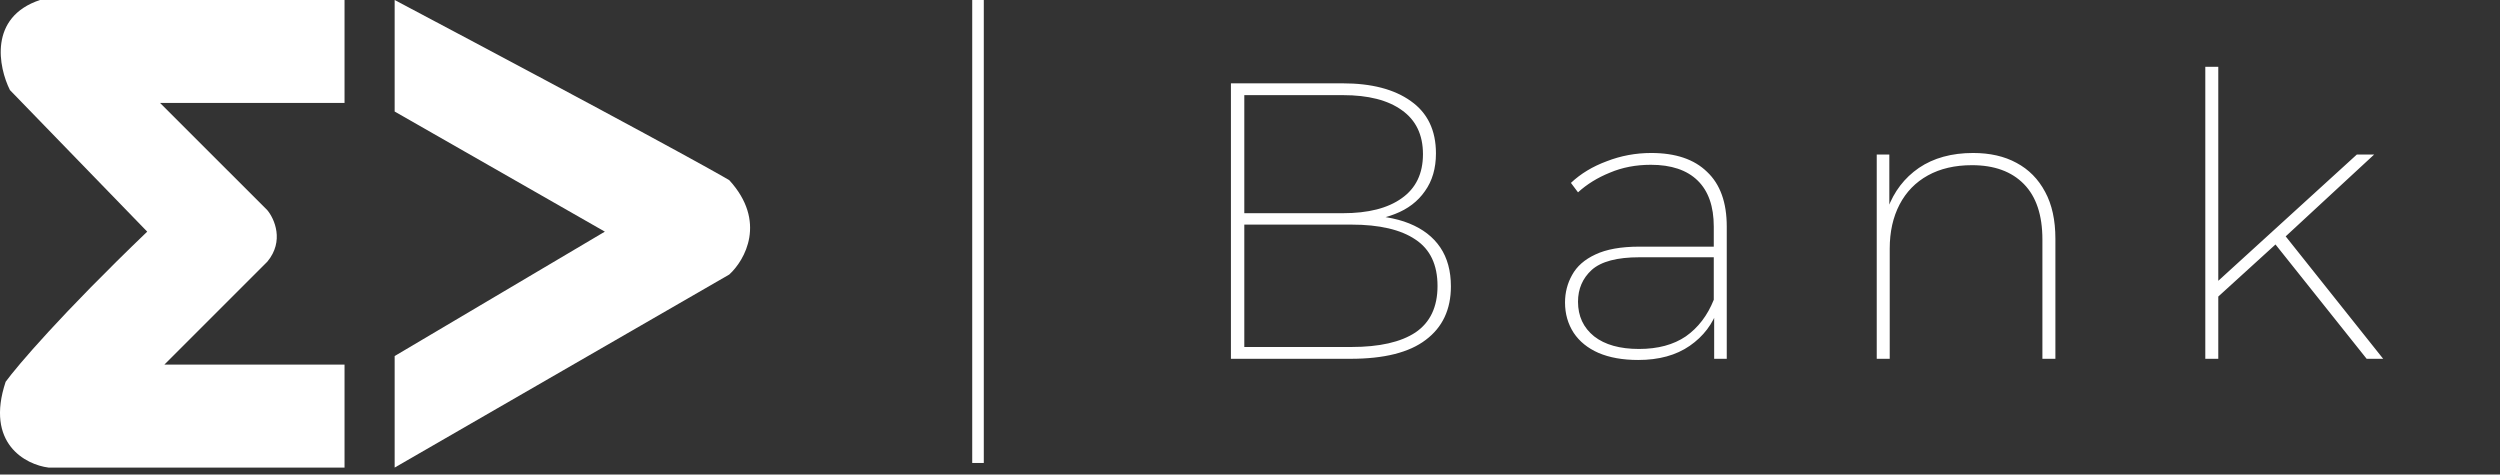
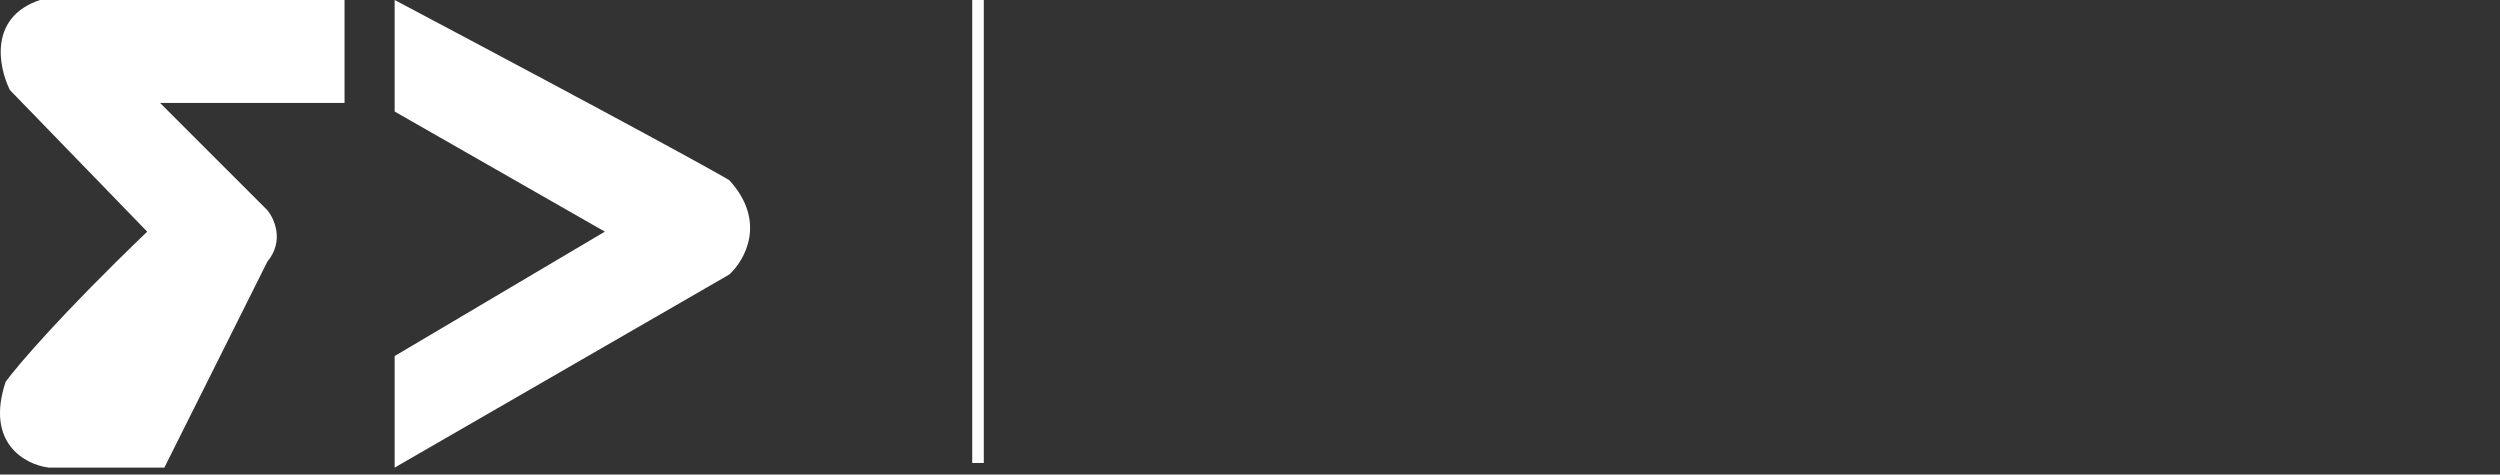
<svg xmlns="http://www.w3.org/2000/svg" width="216" height="41" viewBox="0 0 216 41" fill="none">
  <rect x="0" y="0" width="216" height="41" fill="#333333" stroke="none" />
-   <path d="M106.352 31V7.2H116.008C118.501 7.2 120.462 7.71 121.89 8.73C123.341 9.75 124.066 11.257 124.066 13.252C124.066 14.544 123.749 15.632 123.114 16.516C122.502 17.4 121.641 18.057 120.53 18.488C119.442 18.919 118.184 19.134 116.756 19.134L117.334 18.59C119.102 18.59 120.575 18.828 121.754 19.304C122.933 19.78 123.828 20.471 124.44 21.378C125.052 22.285 125.358 23.407 125.358 24.744C125.358 26.739 124.633 28.28 123.182 29.368C121.754 30.456 119.589 31 116.688 31H106.352ZM107.508 29.98H116.756C119.181 29.98 121.029 29.561 122.298 28.722C123.567 27.861 124.202 26.523 124.202 24.71C124.202 22.874 123.567 21.537 122.298 20.698C121.029 19.837 119.181 19.406 116.756 19.406H107.304V18.42H116.042C118.218 18.42 119.907 17.989 121.108 17.128C122.332 16.267 122.944 14.997 122.944 13.32C122.944 11.643 122.332 10.373 121.108 9.512C119.907 8.651 118.218 8.22 116.042 8.22H107.508V29.98ZM148.104 31V26.886L148.07 26.274V19.576C148.07 17.831 147.605 16.505 146.676 15.598C145.747 14.691 144.398 14.238 142.63 14.238C141.338 14.238 140.159 14.465 139.094 14.918C138.029 15.349 137.111 15.915 136.34 16.618L135.728 15.802C136.567 15.009 137.598 14.385 138.822 13.932C140.046 13.456 141.327 13.218 142.664 13.218C144.772 13.218 146.381 13.762 147.492 14.85C148.625 15.915 149.192 17.491 149.192 19.576V31H148.104ZM141.542 31.102C140.205 31.102 139.06 30.898 138.108 30.49C137.179 30.082 136.465 29.504 135.966 28.756C135.467 27.985 135.218 27.113 135.218 26.138C135.218 25.277 135.422 24.483 135.83 23.758C136.238 23.01 136.907 22.421 137.836 21.99C138.788 21.537 140.057 21.31 141.644 21.31H148.478V22.228H141.644C139.717 22.228 138.346 22.591 137.53 23.316C136.737 24.041 136.34 24.959 136.34 26.07C136.34 27.317 136.805 28.314 137.734 29.062C138.663 29.787 139.955 30.15 141.61 30.15C143.242 30.15 144.591 29.787 145.656 29.062C146.721 28.314 147.526 27.26 148.07 25.9L148.444 26.648C147.991 27.985 147.175 29.062 145.996 29.878C144.817 30.694 143.333 31.102 141.542 31.102ZM170.48 13.218C171.931 13.218 173.178 13.501 174.22 14.068C175.286 14.635 176.113 15.473 176.702 16.584C177.292 17.672 177.586 19.021 177.586 20.63V31H176.464V20.698C176.464 18.59 175.932 16.992 174.866 15.904C173.801 14.816 172.305 14.272 170.378 14.272C168.905 14.272 167.636 14.567 166.57 15.156C165.505 15.745 164.689 16.584 164.122 17.672C163.556 18.76 163.272 20.029 163.272 21.48V31H162.15V13.354H163.238V18.318L163.102 18.012C163.646 16.539 164.542 15.371 165.788 14.51C167.058 13.649 168.622 13.218 170.48 13.218ZM191.354 25.9V24.54L203.628 13.354H205.124L197.406 20.494L196.658 21.072L191.354 25.9ZM190.538 31V5.772H191.66V31H190.538ZM204.478 31L196.454 20.936L197.27 20.154L205.906 31H204.478Z" fill="white" />
  <path d="M34.098 9.636V0C54.26 10.674 61.772 14.825 63.007 15.566C66.269 19.125 64.366 22.485 63.007 23.72L34.098 40.399V30.762L52.259 20.014L34.098 9.636Z" fill="white" />
-   <path d="M29.768 8.895V0H3.453C-0.994 1.483 -0.13 5.807 0.859 7.783L12.719 20.014C5.306 27.13 1.477 31.627 0.488 32.986C-1.291 38.323 2.218 40.151 4.195 40.399H29.768V31.503H14.201L23.097 22.608C24.579 20.829 23.714 18.902 23.097 18.161L13.831 8.895H29.768Z" fill="white" />
+   <path d="M29.768 8.895V0H3.453C-0.994 1.483 -0.13 5.807 0.859 7.783L12.719 20.014C5.306 27.13 1.477 31.627 0.488 32.986C-1.291 38.323 2.218 40.151 4.195 40.399H29.768H14.201L23.097 22.608C24.579 20.829 23.714 18.902 23.097 18.161L13.831 8.895H29.768Z" fill="white" />
  <line x1="84.5" y1="-2.18557e-08" x2="84.5" y2="40" stroke="white" />
</svg>